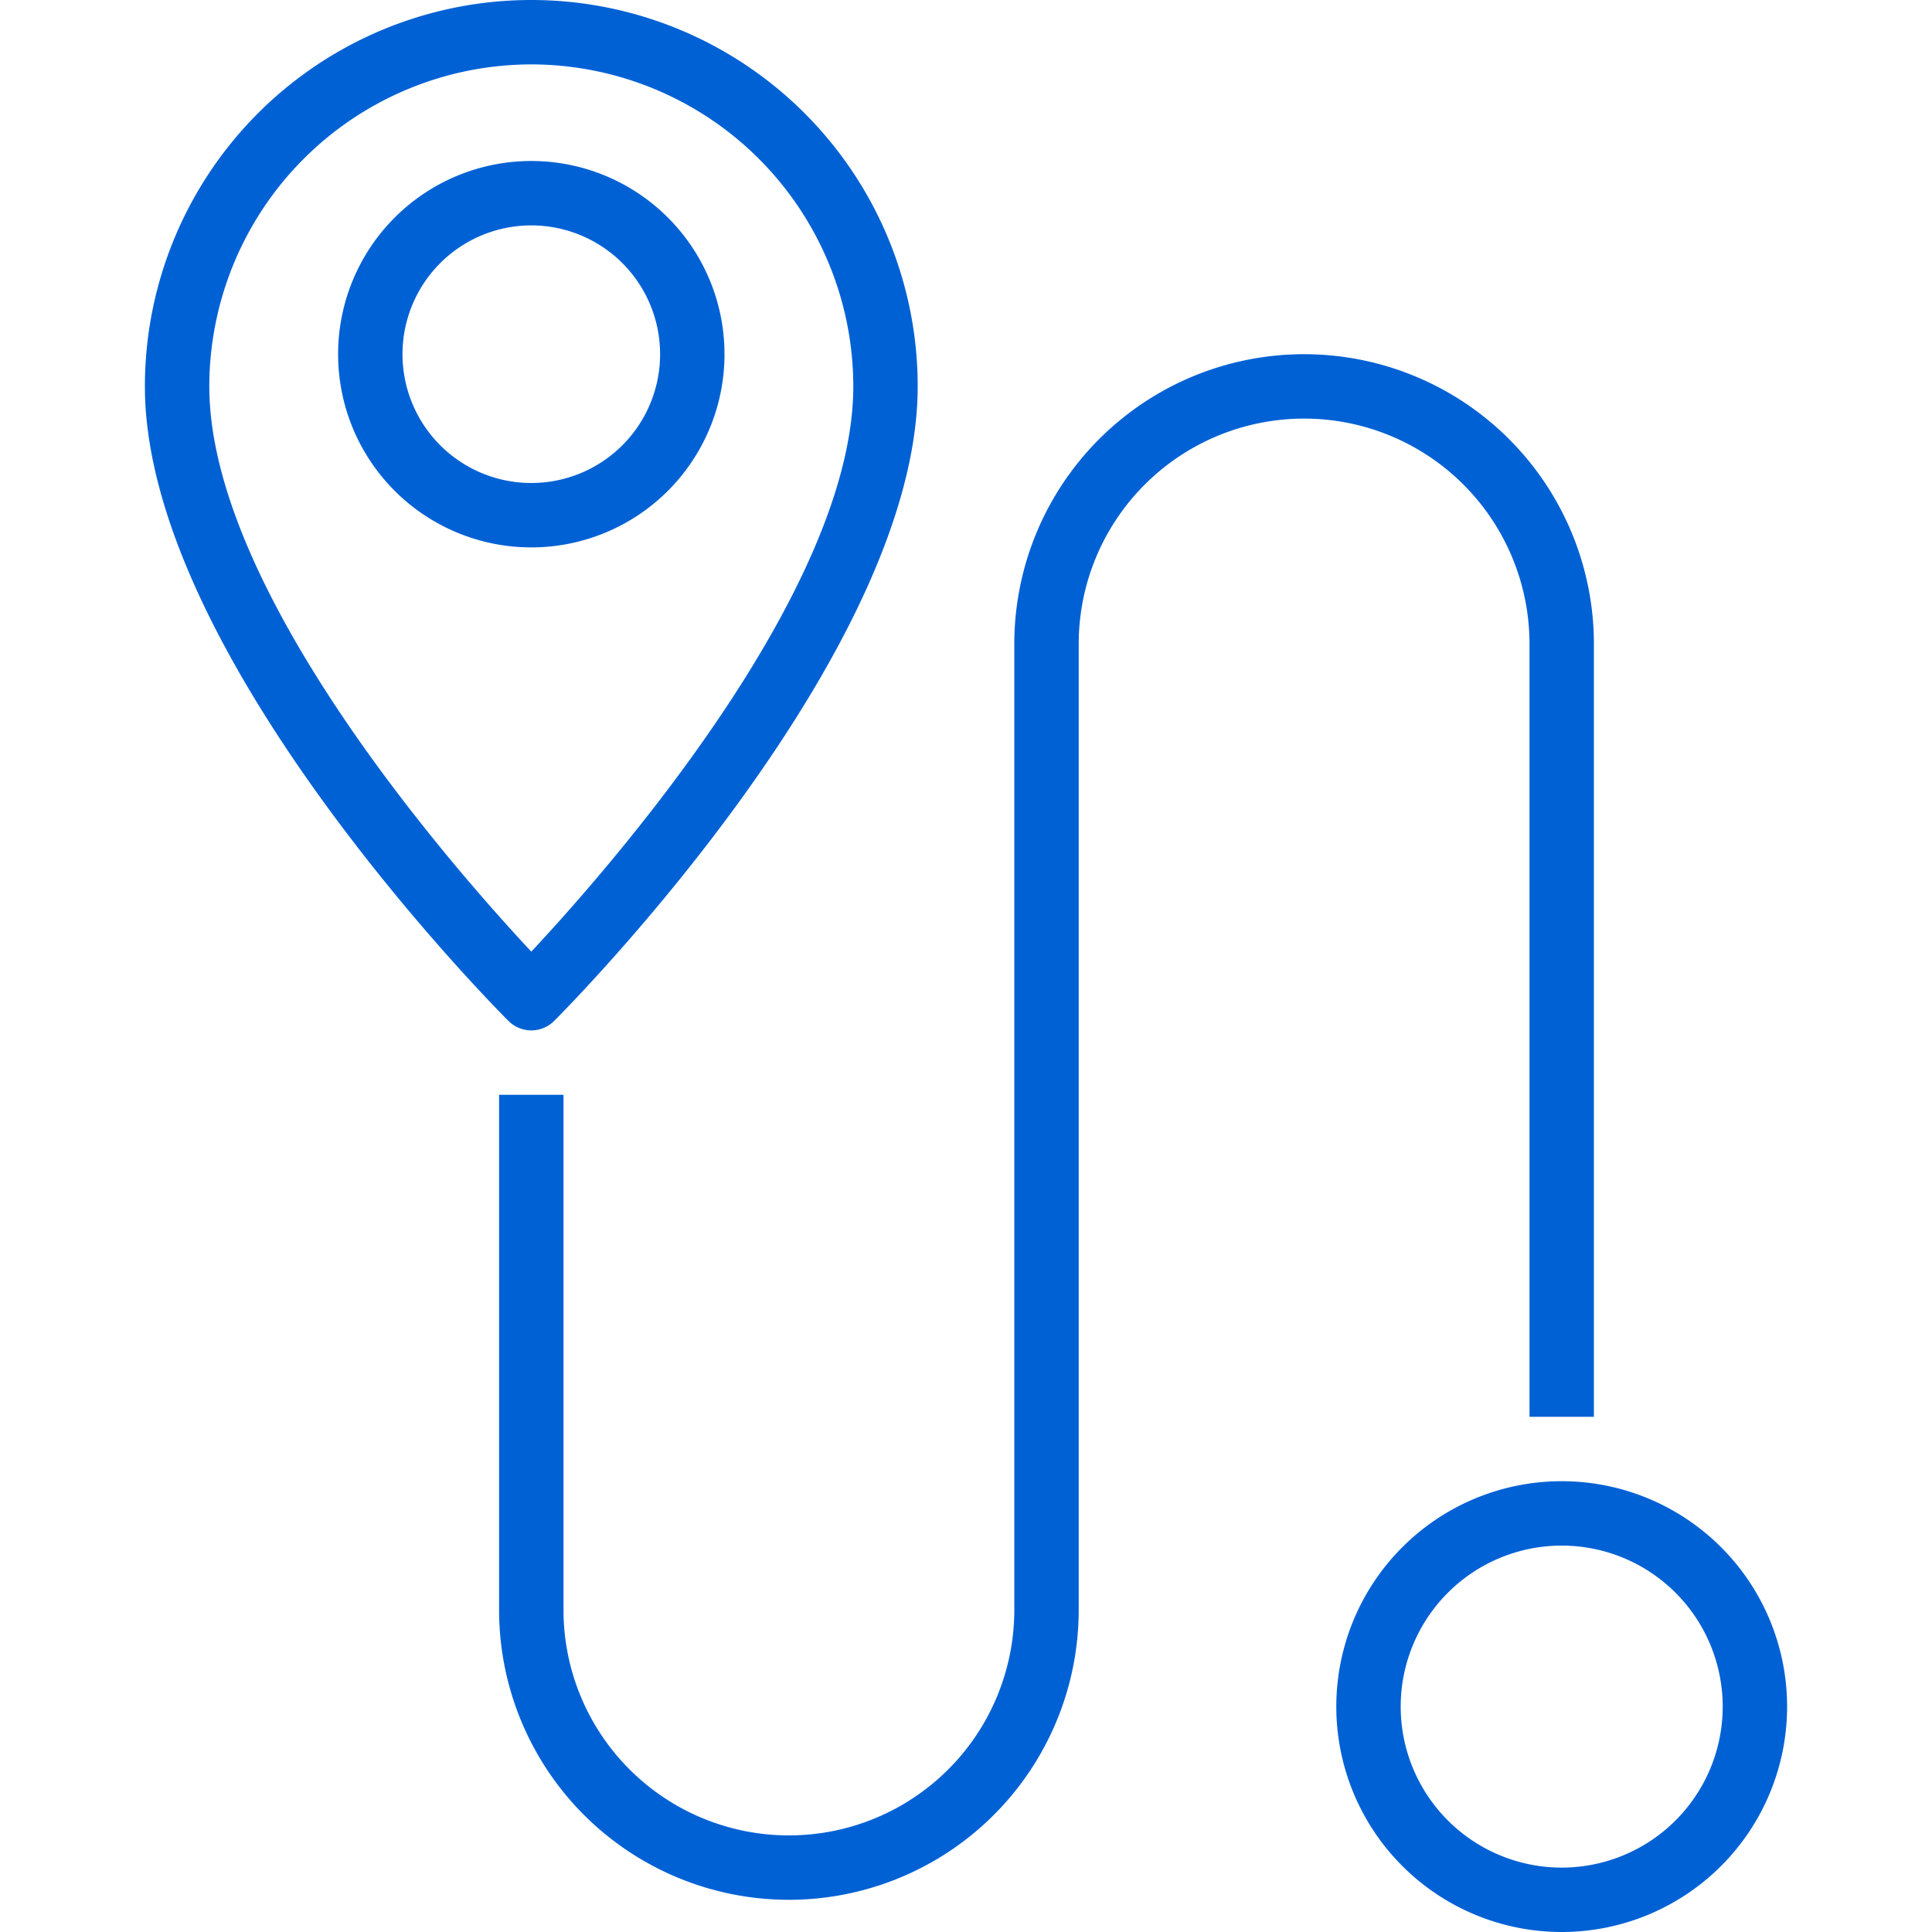
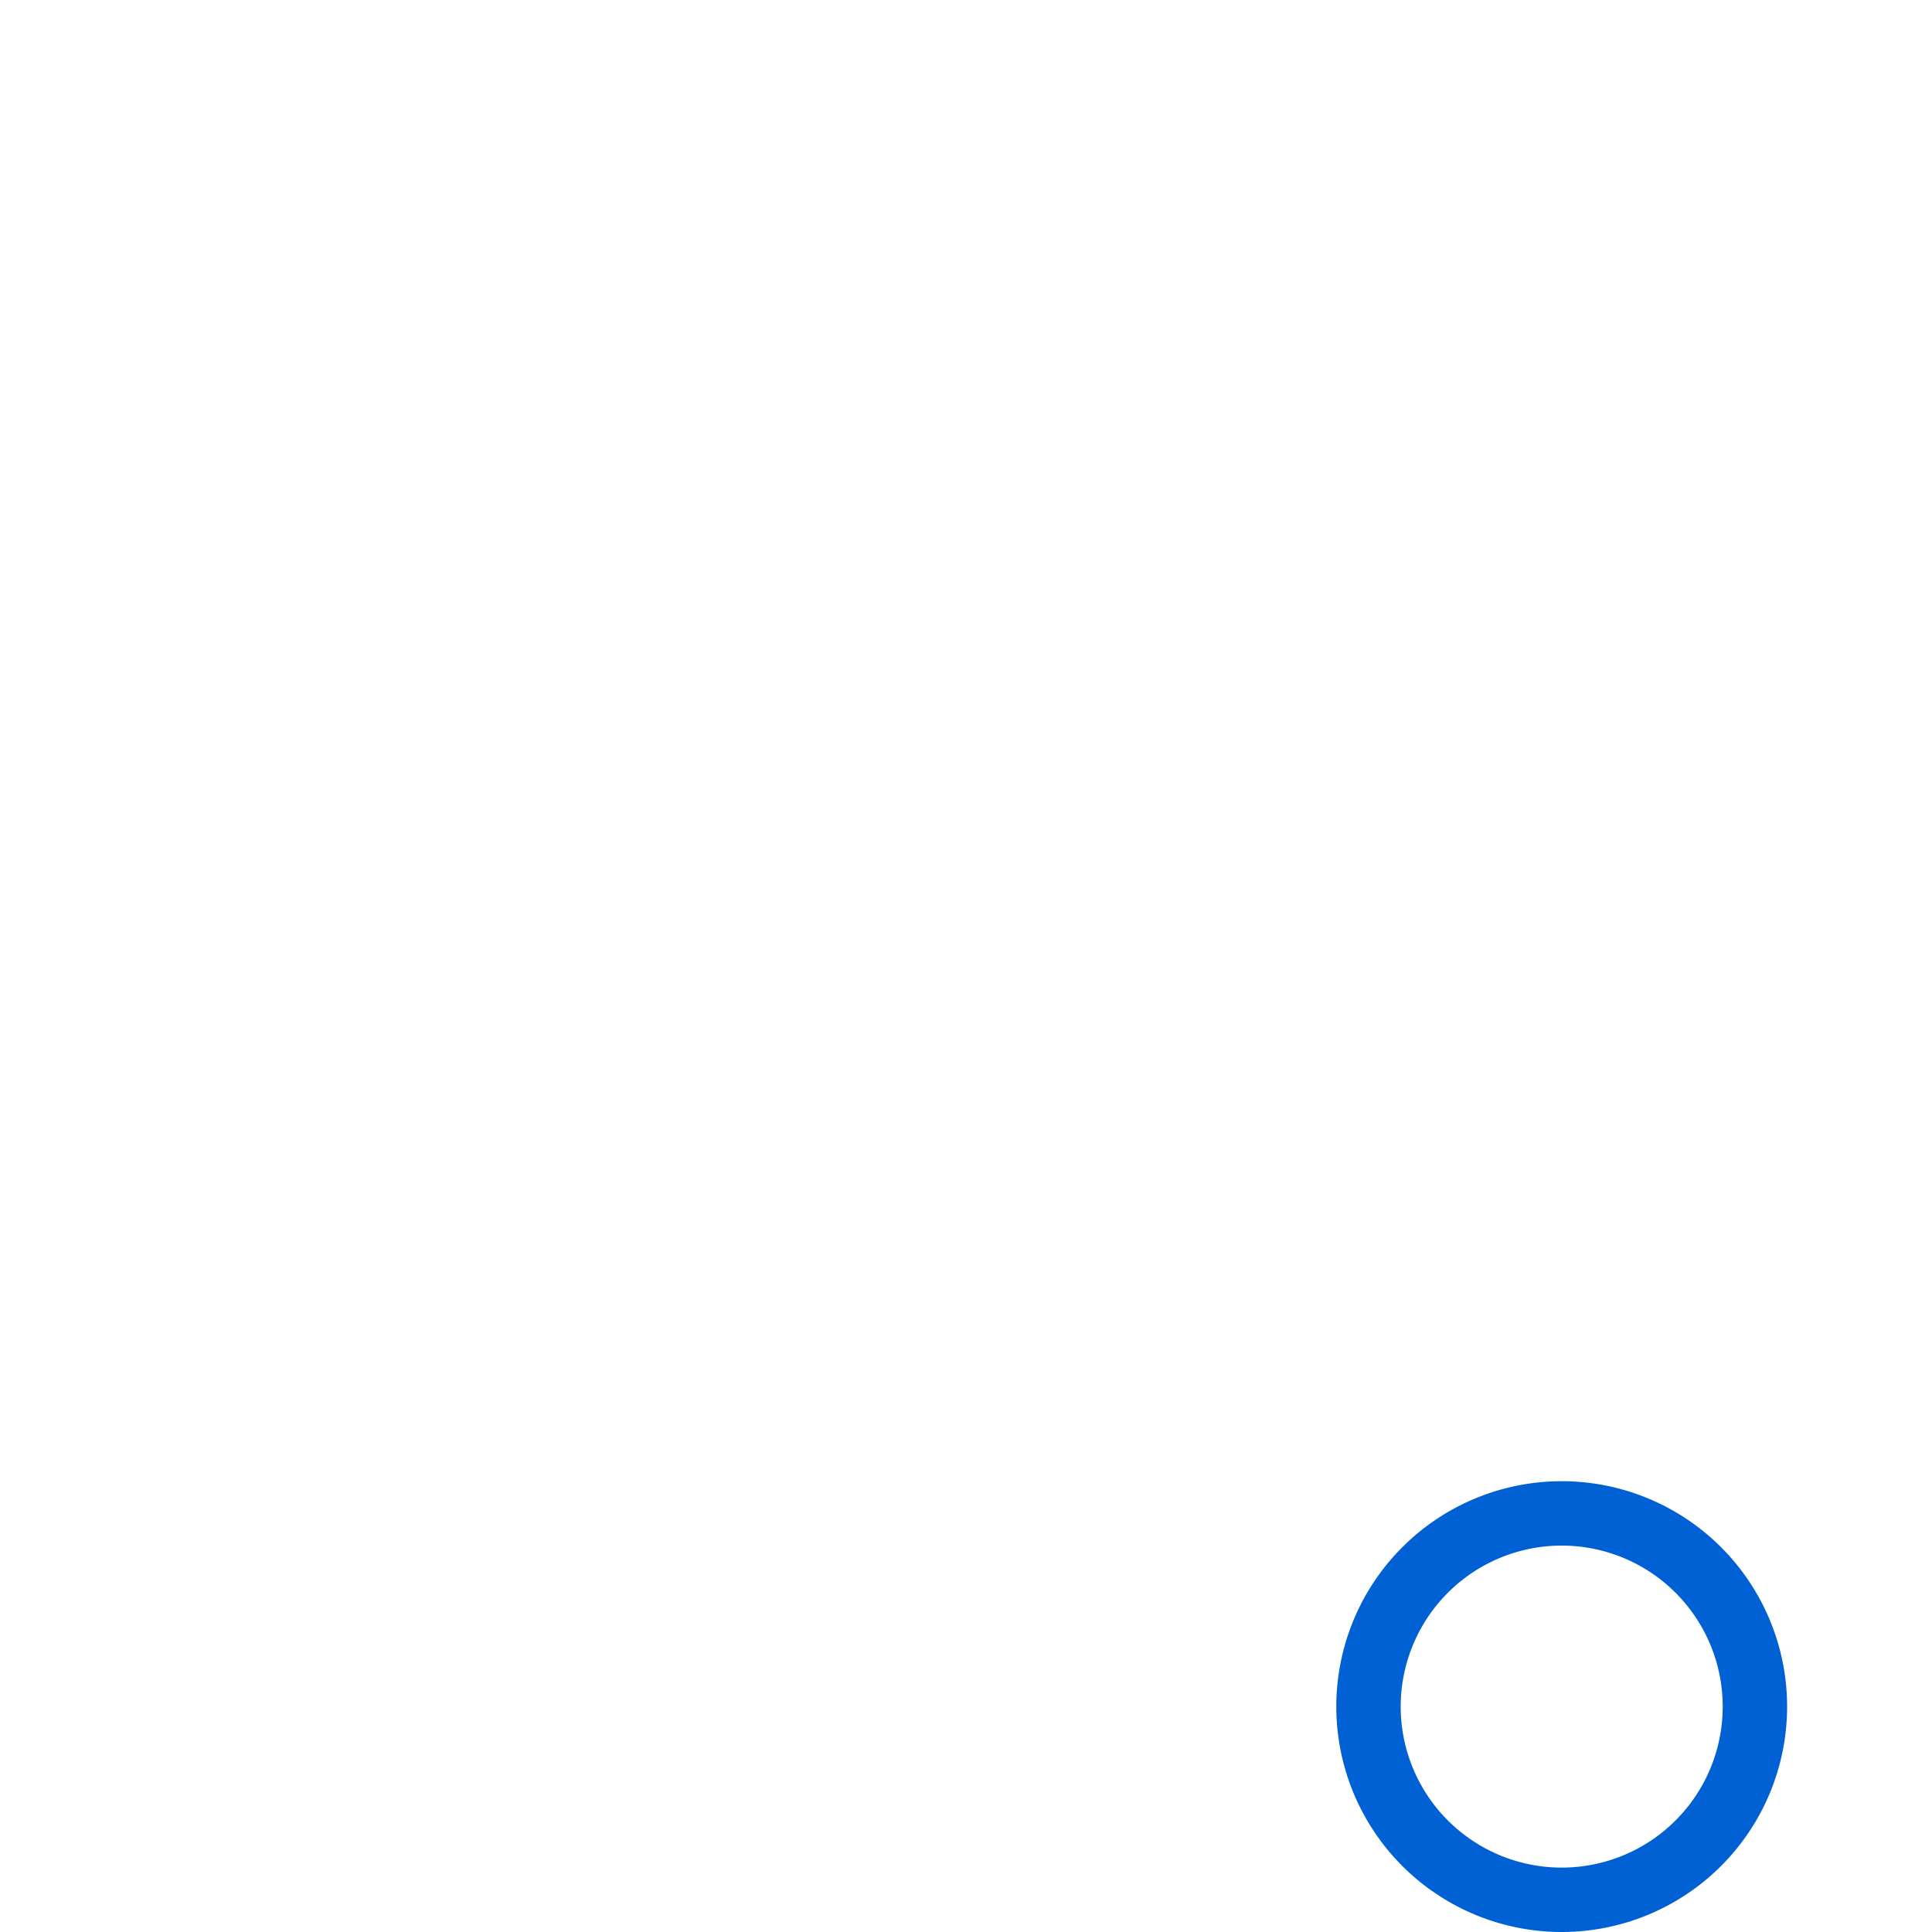
<svg xmlns="http://www.w3.org/2000/svg" id="Слой_1" data-name="Слой 1" viewBox="0 0 480 480">
  <defs>
    <style>.cls-1{fill:#0061d5;}</style>
  </defs>
  <title>icon-30-serv</title>
-   <path class="cls-1" d="M132,256a8,8,0,0,0,5.66-2.34C141.34,250,228,162.54,228,96A96,96,0,0,0,36,96c0,66.54,86.66,154,90.34,157.66A8,8,0,0,0,132,256Zm0-240a80.09,80.09,0,0,1,80,80c0,50.79-60.89,120-80,140.43C112.89,216,52,146.83,52,96A80.09,80.09,0,0,1,132,16Z" />
-   <path class="cls-1" d="M180,88a48,48,0,1,0-48,48A48,48,0,0,0,180,88Zm-80,0a32,32,0,1,1,32,32A32,32,0,0,1,100,88Z" />
  <path class="cls-1" d="M388,368a56,56,0,1,0,56,56A56,56,0,0,0,388,368Zm0,96a40,40,0,1,1,40-40A40,40,0,0,1,388,464Z" />
-   <path class="cls-1" d="M380,160V352h16V160a72,72,0,0,0-144,0V400a56,56,0,0,1-112,0V272H124V400a72,72,0,0,0,144,0V160a56,56,0,0,1,112,0Z" />
</svg>